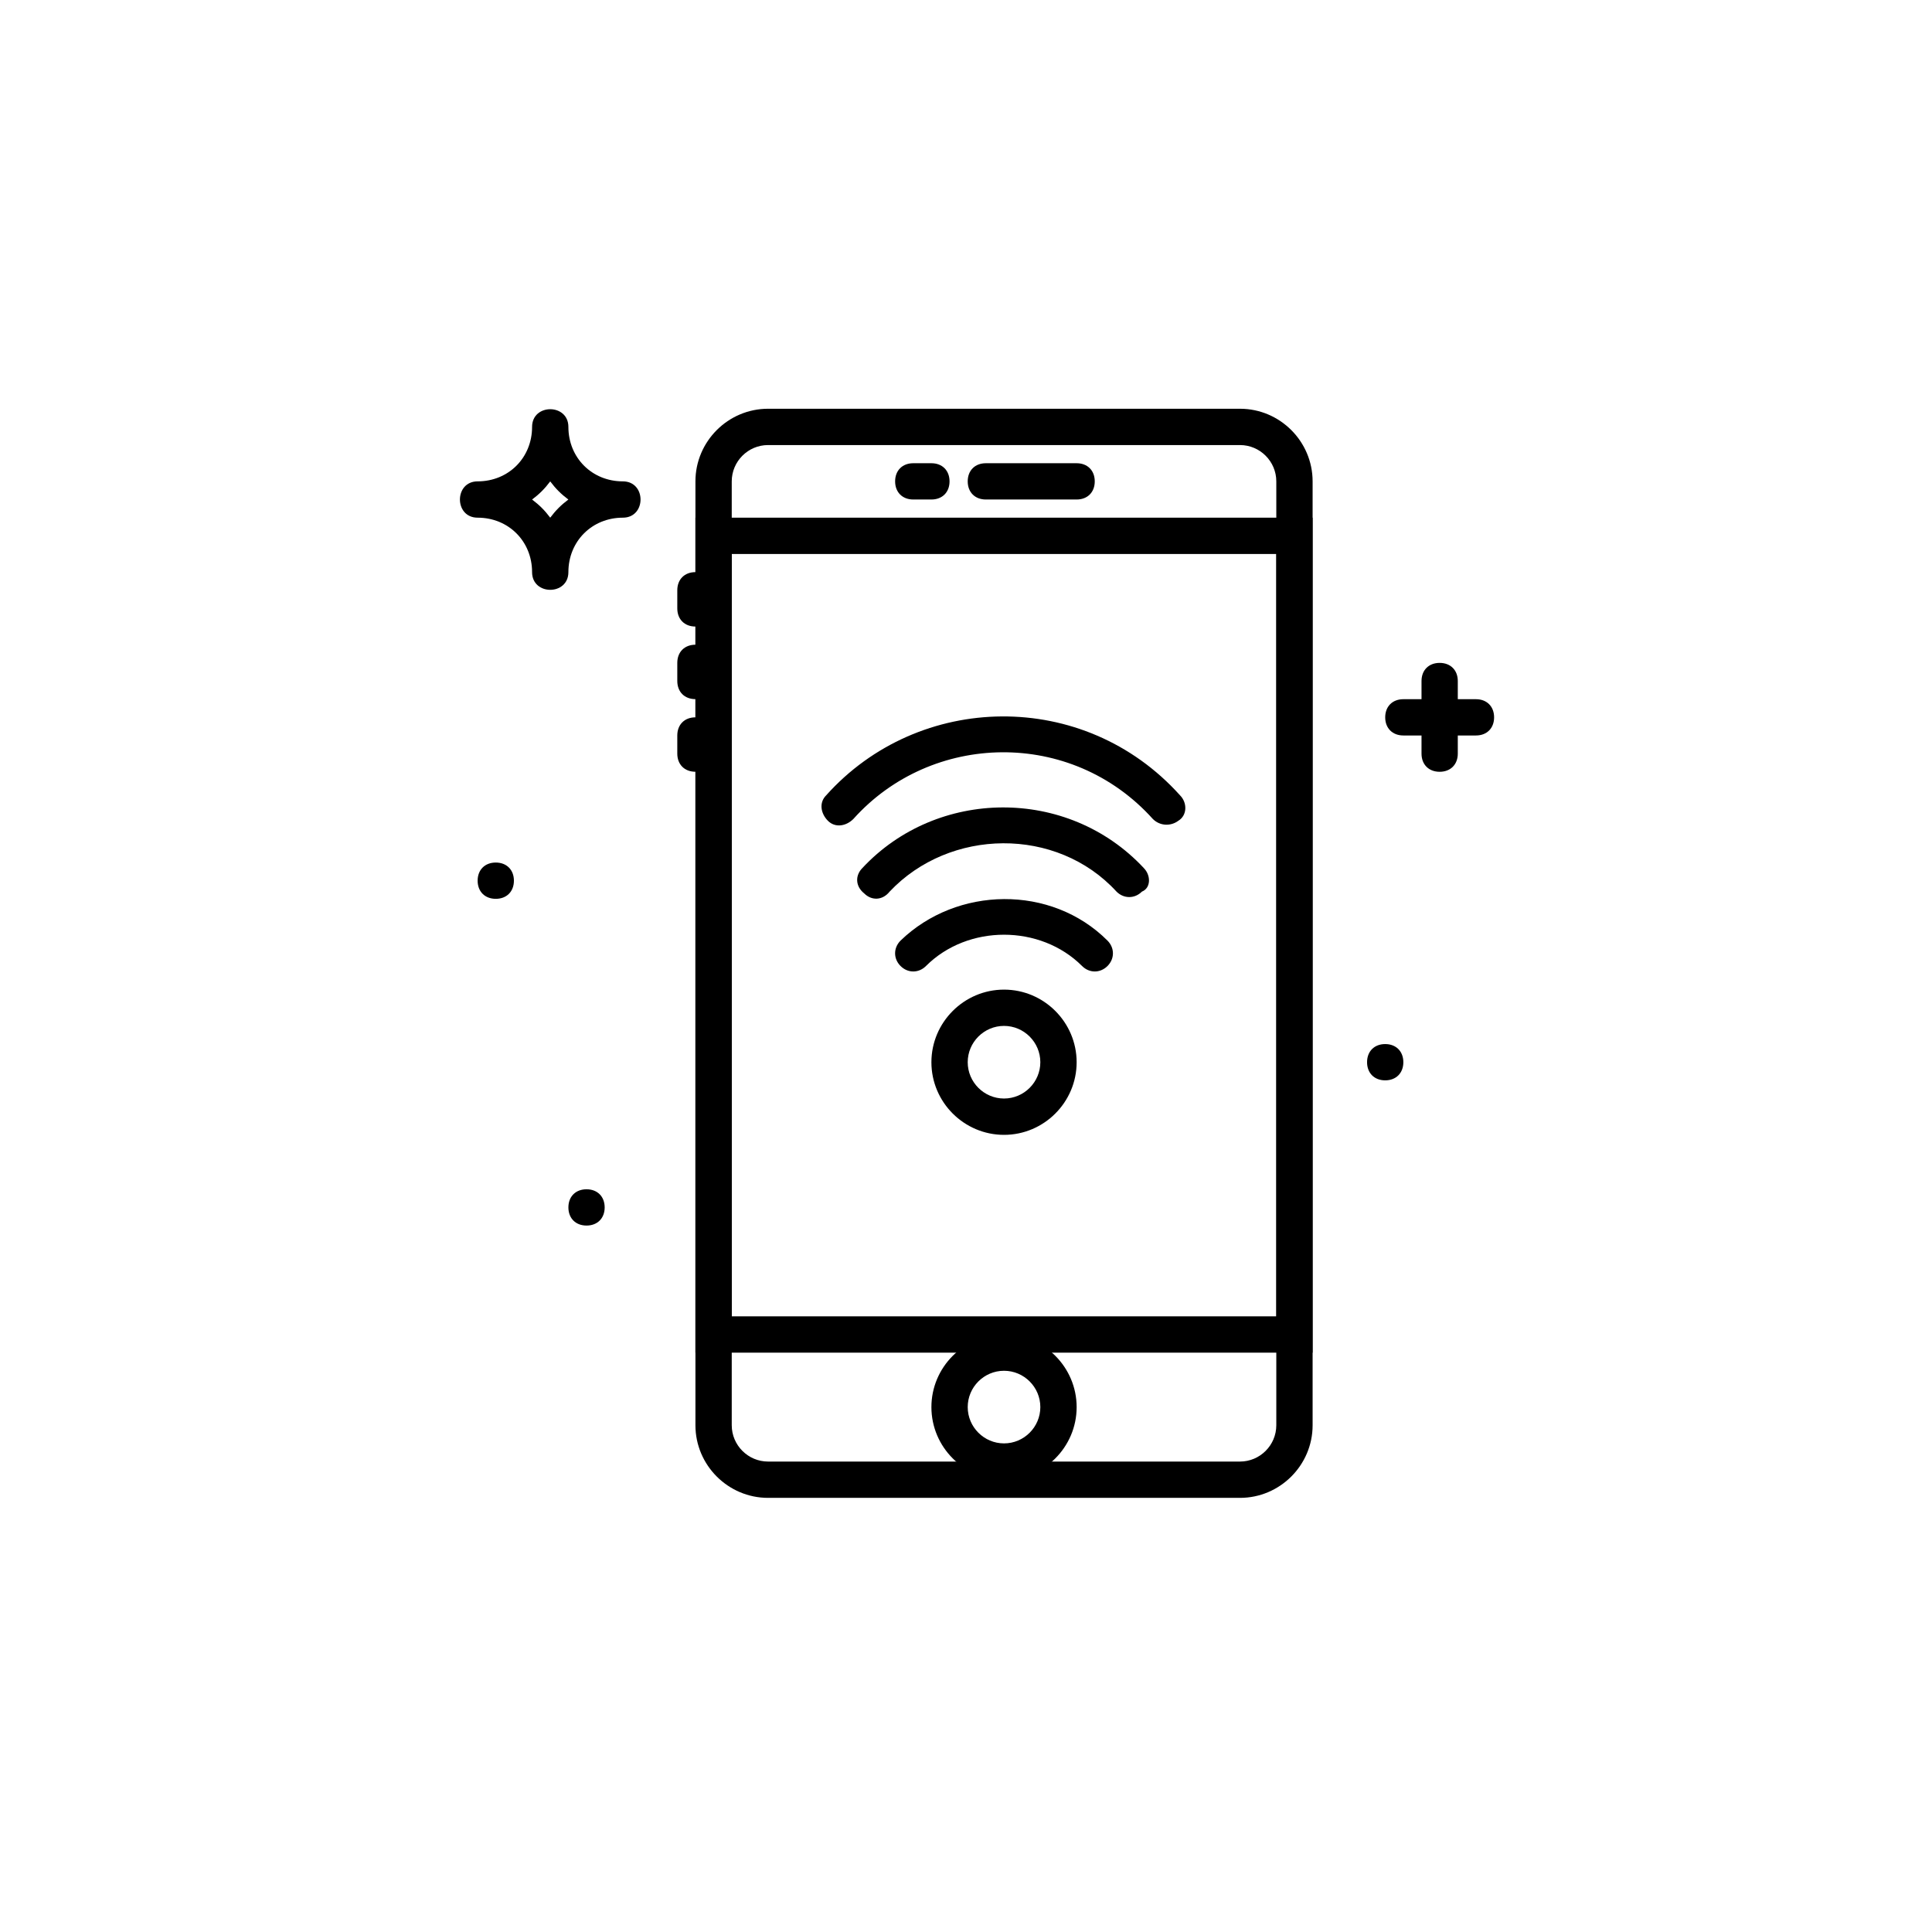
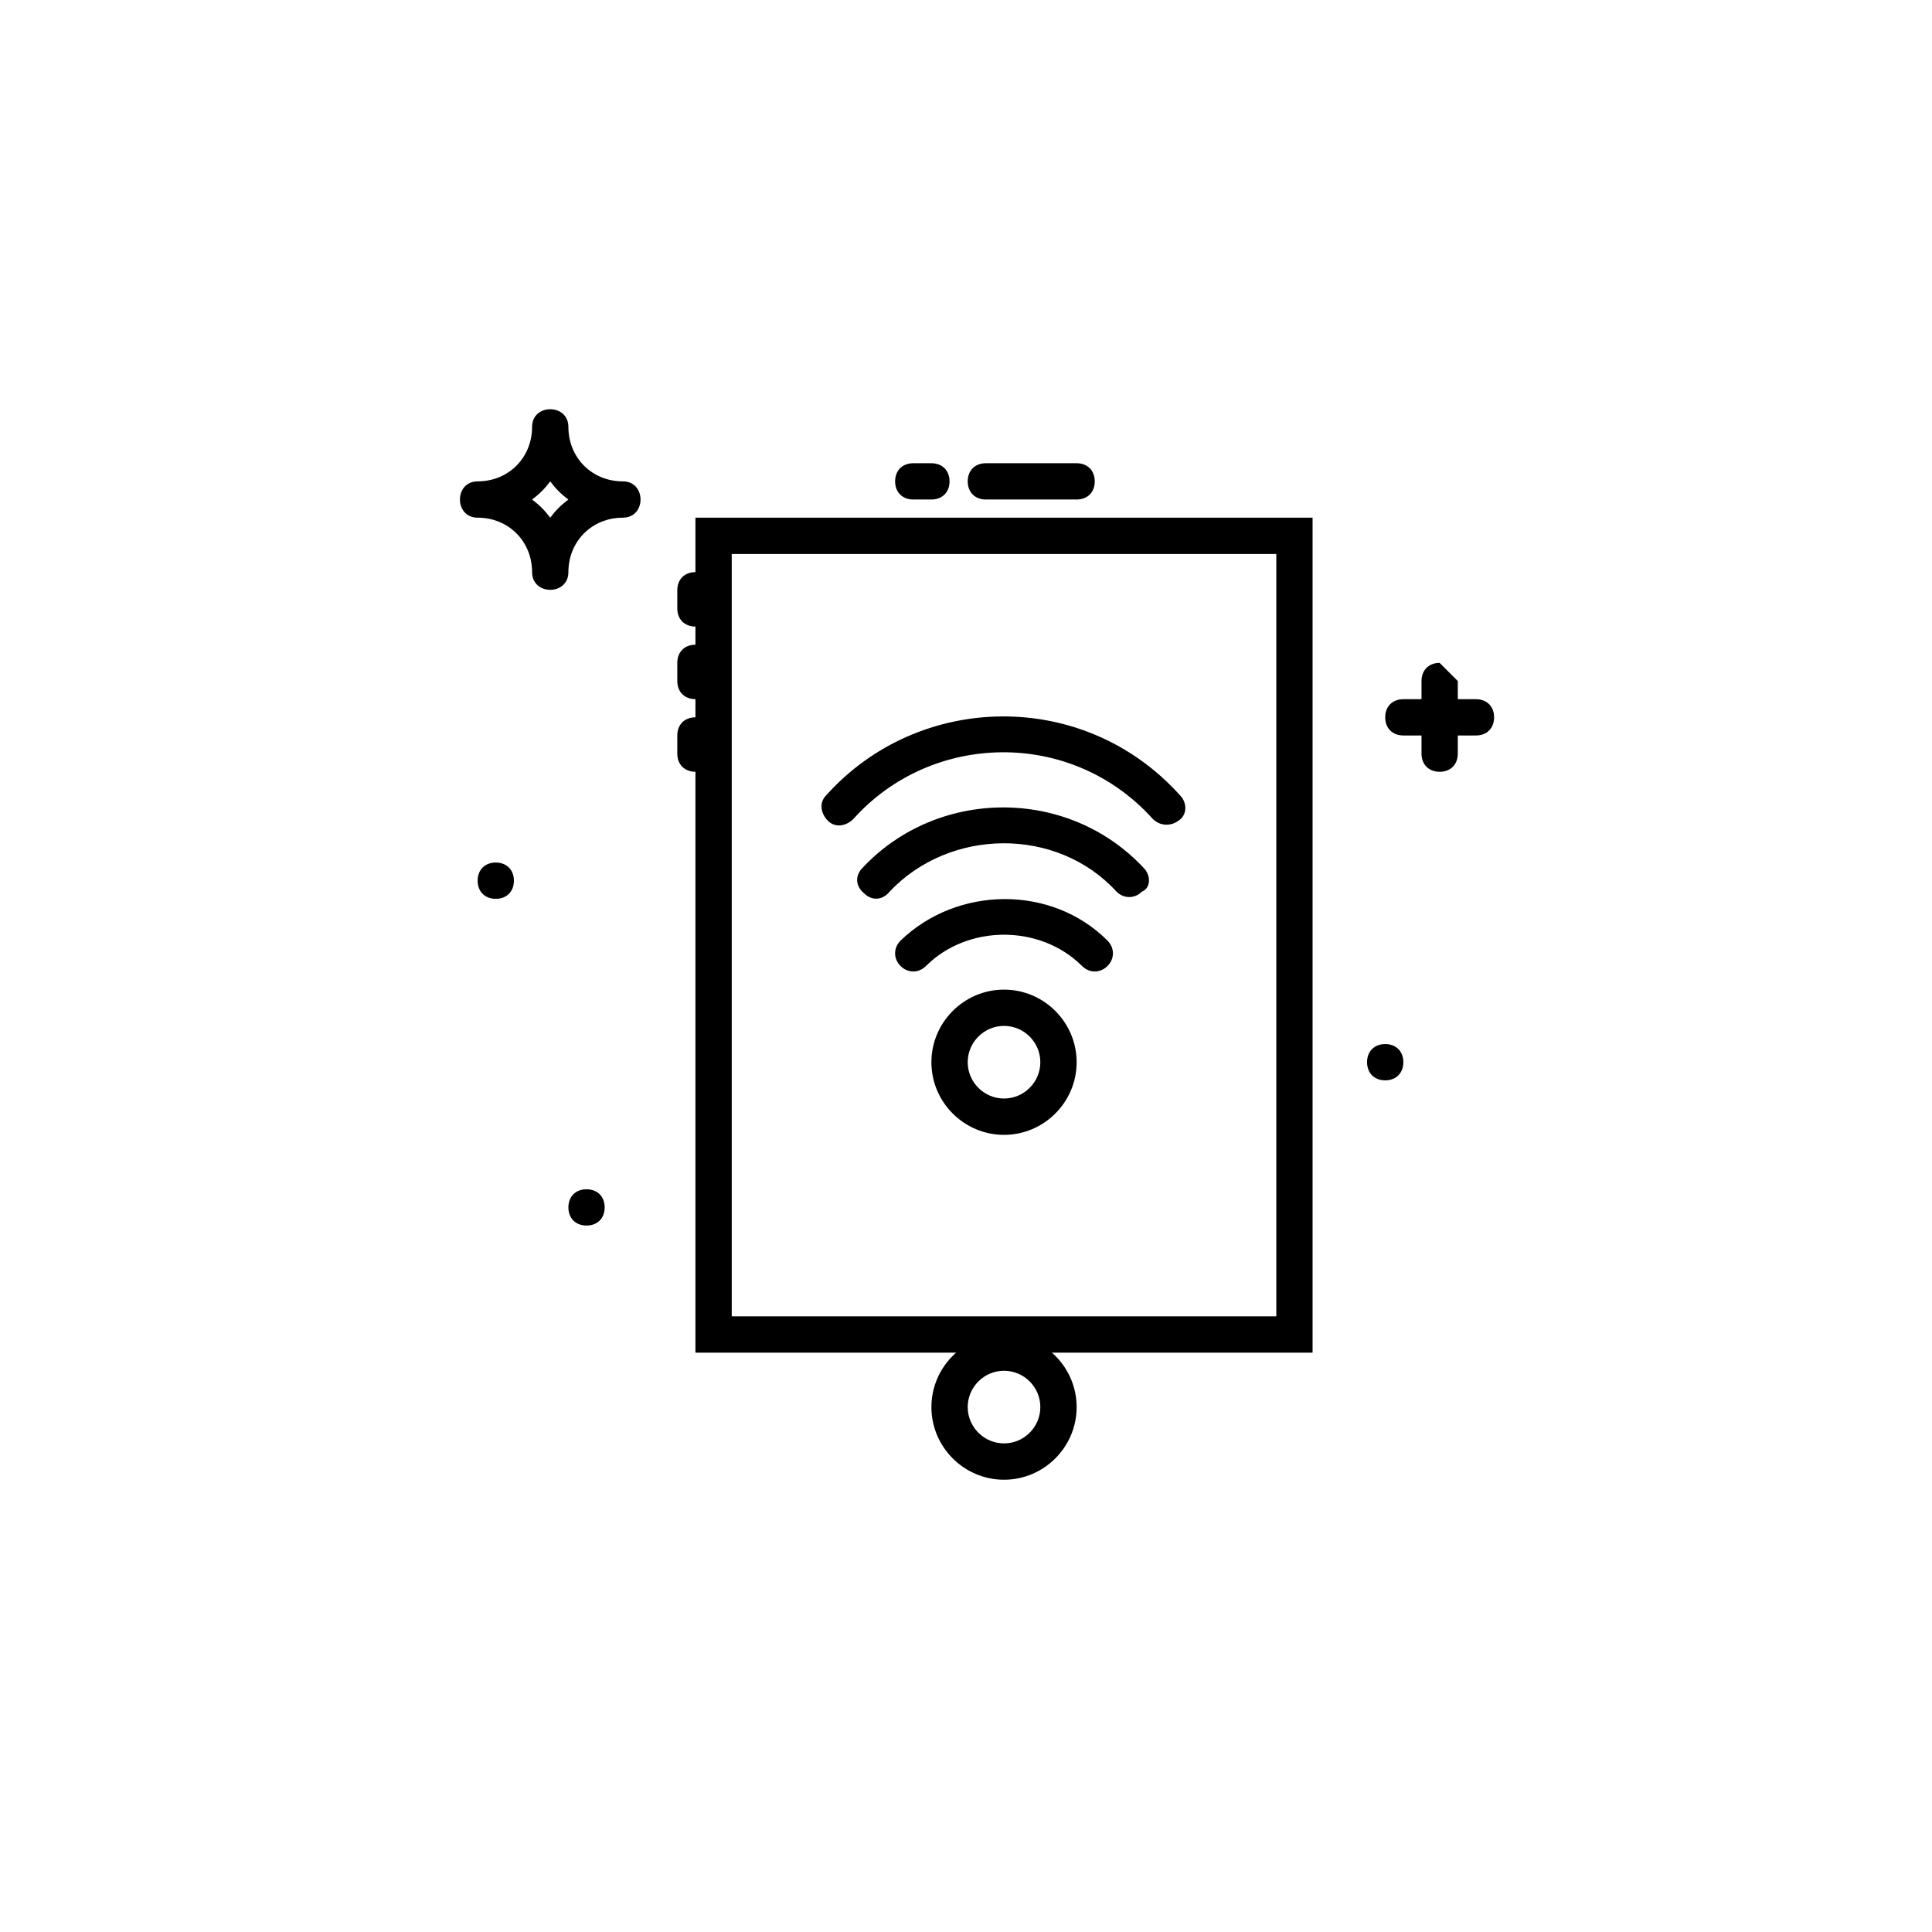
<svg xmlns="http://www.w3.org/2000/svg" id="Camada_1" data-name="Camada 1" viewBox="0 0 682.67 682.67">
  <defs>
    <style>.cls-1{fill:#000;stroke-width:0}</style>
  </defs>
-   <path class="cls-1" d="M438.15 144.43H271.39c-14.11 0-25.66 11.54-25.66 25.66v333.52c0 14.11 11.54 25.66 25.66 25.66h166.76c14.11 0 25.66-11.54 25.66-25.66V170.09c0-14.11-11.54-25.66-25.66-25.66m12.83 359.18c0 7.06-5.77 12.83-12.83 12.83H271.39c-7.06 0-12.83-5.77-12.83-12.83V170.09c0-7.06 5.77-12.83 12.83-12.83h166.76c7.06 0 12.83 5.77 12.83 12.83z" />
  <path class="cls-1" d="M245.73 182.92v295.04H463.8V182.92zm205.25 282.21H258.56V195.75h192.42zm-70.56-301.45h-32.07c-3.85 0-6.41 2.57-6.41 6.41s2.57 6.41 6.41 6.41h32.07c3.85 0 6.41-2.57 6.41-6.41 0-3.85-2.57-6.41-6.41-6.41m-51.31 0h-6.41c-3.85 0-6.41 2.57-6.41 6.41s2.57 6.41 6.41 6.41h6.41c3.85 0 6.41-2.57 6.41-6.41s-2.57-6.41-6.41-6.41" />
  <path class="cls-1" d="M245.73 202.16c-3.85 0-6.41 2.57-6.41 6.41v6.41c0 3.85 2.57 6.41 6.41 6.41s6.41-2.57 6.41-6.41v-6.41c0-3.85-2.57-6.41-6.41-6.41m0 25.65c-3.85 0-6.41 2.57-6.41 6.41v6.41c0 3.85 2.57 6.41 6.41 6.41s6.41-2.57 6.41-6.41v-6.41c0-3.85-2.57-6.41-6.41-6.41m0 25.66c-3.85 0-6.41 2.57-6.41 6.41v6.41c0 3.85 2.57 6.41 6.41 6.41s6.41-2.57 6.41-6.41v-6.41c0-3.85-2.57-6.41-6.41-6.41m109.04 218.07c-14.11 0-25.66 11.54-25.66 25.66s11.54 25.66 25.66 25.66 25.66-11.54 25.66-25.66-11.54-25.66-25.66-25.66m0 38.48c-7.06 0-12.83-5.77-12.83-12.83s5.77-12.83 12.83-12.83 12.83 5.77 12.83 12.83-5.77 12.83-12.83 12.83m0-160.34c-14.11 0-25.66 11.54-25.66 25.66S340.65 401 354.77 401s25.66-11.54 25.66-25.66-11.54-25.66-25.66-25.66m0 38.48c-7.06 0-12.83-5.77-12.83-12.83s5.77-12.83 12.83-12.83 12.83 5.77 12.83 12.83-5.77 12.83-12.83 12.83m36.56-55.8c-19.88-19.88-53.24-19.24-73.12 0-2.57 2.57-2.57 6.41 0 8.98s6.41 2.57 8.98 0c14.75-14.75 40.41-14.75 55.16 0 2.57 2.57 6.41 2.57 8.98 0s2.56-6.41 0-8.98" />
  <path class="cls-1" d="M404.15 306.71c-26.94-28.86-73.12-28.22-99.42 0-2.57 2.57-2.57 6.41.64 8.98 2.57 2.57 6.41 2.57 8.98-.64 21.17-22.45 59.01-23.09 80.17 0 2.57 2.57 6.41 2.57 8.98 0 3.21-1.28 3.21-5.77.64-8.34Z" />
-   <path class="cls-1" d="M416.98 281.05c-33.99-37.84-92.36-36.56-125.07 0-2.57 2.57-1.92 6.41.64 8.98 2.57 2.57 6.41 1.92 8.98-.64 27.58-30.79 76.97-32.07 105.83 0 2.57 2.57 6.41 2.57 8.98.64 3.21-1.92 3.21-6.41.64-8.98m-196.9-110.96c-10.9 0-19.24-8.34-19.24-19.24 0-8.34-12.83-8.34-12.83 0 0 10.9-8.34 19.24-19.24 19.24-8.34 0-8.34 12.83 0 12.83 10.9 0 19.24 8.34 19.24 19.24 0 8.34 12.83 8.34 12.83 0 0-10.9 8.34-19.24 19.24-19.24 8.34 0 8.34-12.83 0-12.83m-25.66 12.83c-1.92-2.57-3.85-4.49-6.41-6.41 2.57-1.92 4.49-3.85 6.41-6.41 1.92 2.57 3.85 4.49 6.41 6.41-2.57 1.92-4.49 3.85-6.41 6.41m314.28 51.31c-3.85 0-6.41 2.57-6.41 6.41v25.66c0 3.85 2.57 6.41 6.41 6.41s6.41-2.57 6.41-6.41v-25.66c0-3.85-2.57-6.41-6.41-6.41" />
+   <path class="cls-1" d="M416.98 281.05c-33.99-37.84-92.36-36.56-125.07 0-2.57 2.57-1.92 6.41.64 8.98 2.57 2.57 6.41 1.92 8.98-.64 27.58-30.79 76.97-32.07 105.83 0 2.57 2.57 6.41 2.57 8.98.64 3.21-1.92 3.21-6.41.64-8.98m-196.9-110.96c-10.9 0-19.24-8.34-19.24-19.24 0-8.34-12.83-8.34-12.83 0 0 10.9-8.34 19.24-19.24 19.24-8.34 0-8.34 12.83 0 12.83 10.9 0 19.24 8.34 19.24 19.24 0 8.34 12.83 8.34 12.83 0 0-10.9 8.34-19.24 19.24-19.24 8.34 0 8.34-12.83 0-12.83m-25.66 12.83c-1.92-2.57-3.85-4.49-6.41-6.41 2.57-1.92 4.49-3.85 6.41-6.41 1.92 2.57 3.85 4.49 6.41 6.41-2.57 1.92-4.49 3.85-6.41 6.41m314.28 51.31c-3.85 0-6.41 2.57-6.41 6.41v25.66c0 3.85 2.57 6.41 6.41 6.41s6.41-2.57 6.41-6.41v-25.66" />
  <path class="cls-1" d="M521.53 247.06h-25.66c-3.85 0-6.41 2.57-6.41 6.41s2.57 6.41 6.41 6.41h25.66c3.85 0 6.41-2.57 6.41-6.41s-2.57-6.41-6.41-6.41M207.25 420.23c-3.85 0-6.41 2.57-6.41 6.41s2.57 6.41 6.41 6.41 6.41-2.57 6.41-6.41-2.57-6.41-6.41-6.41m-32.07-115.45c-3.85 0-6.41 2.57-6.41 6.41s2.57 6.41 6.41 6.41 6.41-2.57 6.41-6.41-2.57-6.41-6.41-6.41m314.28 64.14c-3.85 0-6.41 2.57-6.41 6.41s2.57 6.41 6.41 6.41 6.41-2.57 6.41-6.41-2.57-6.41-6.41-6.41" />
</svg>